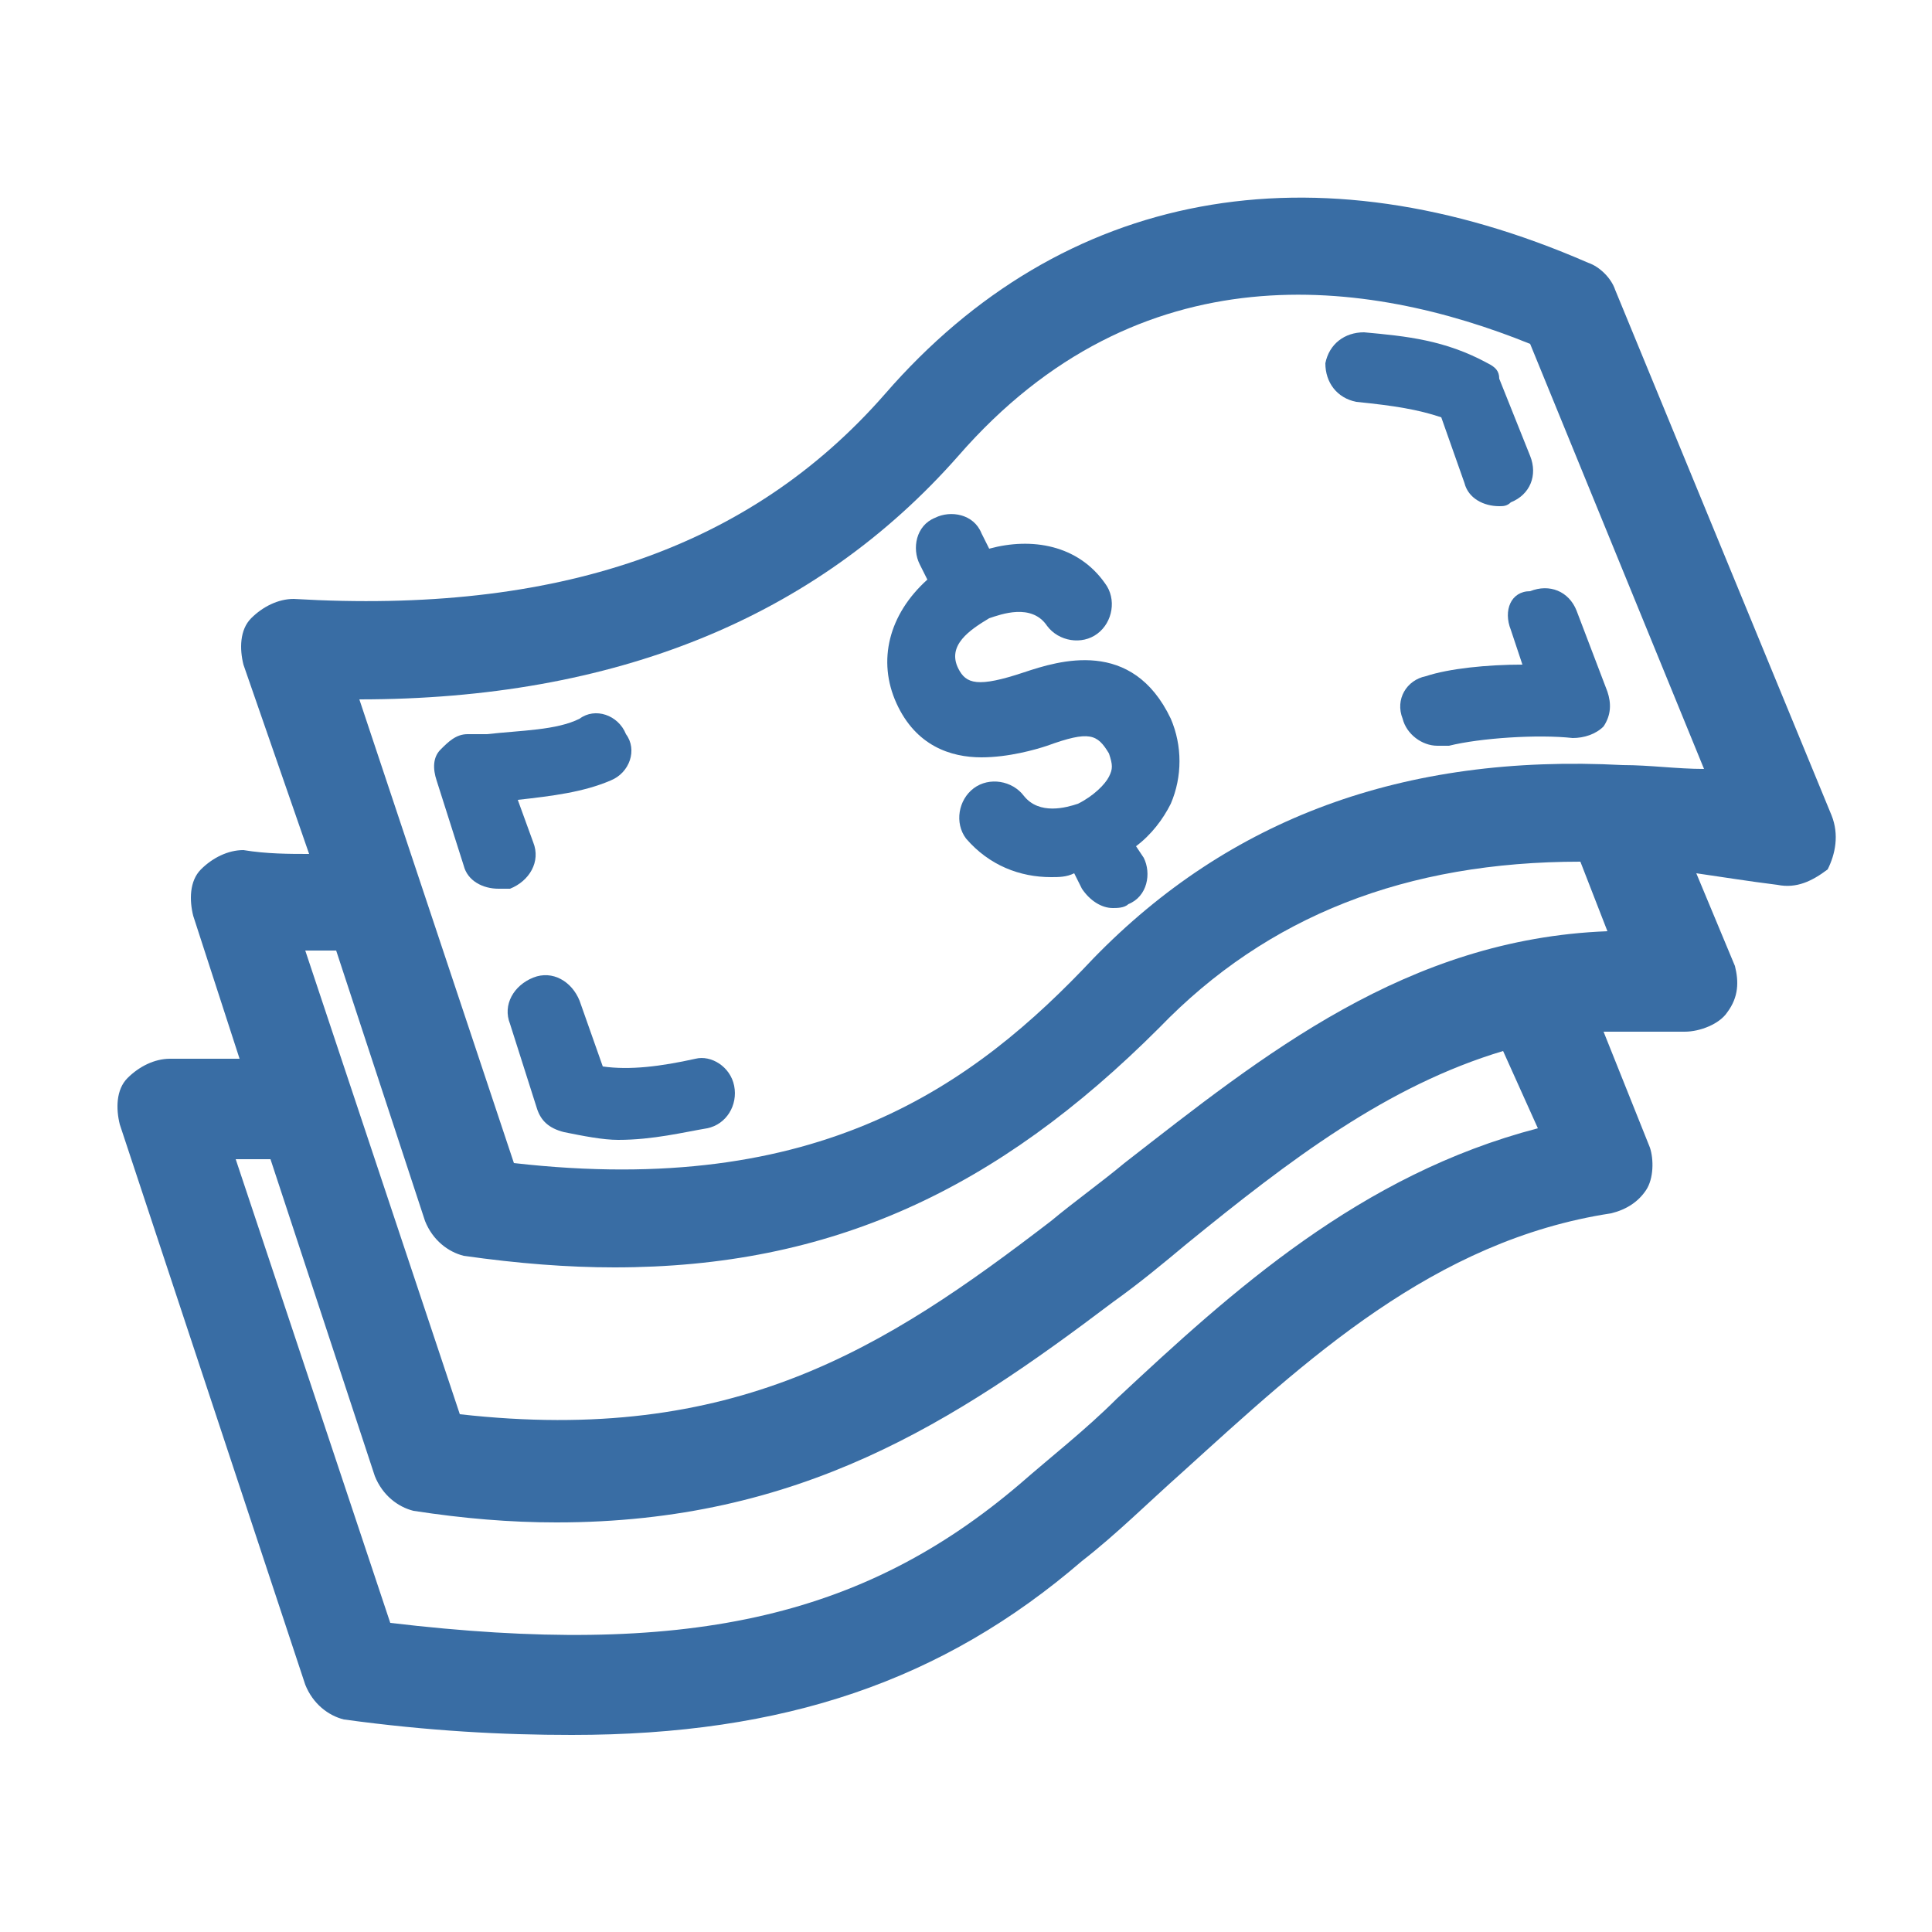
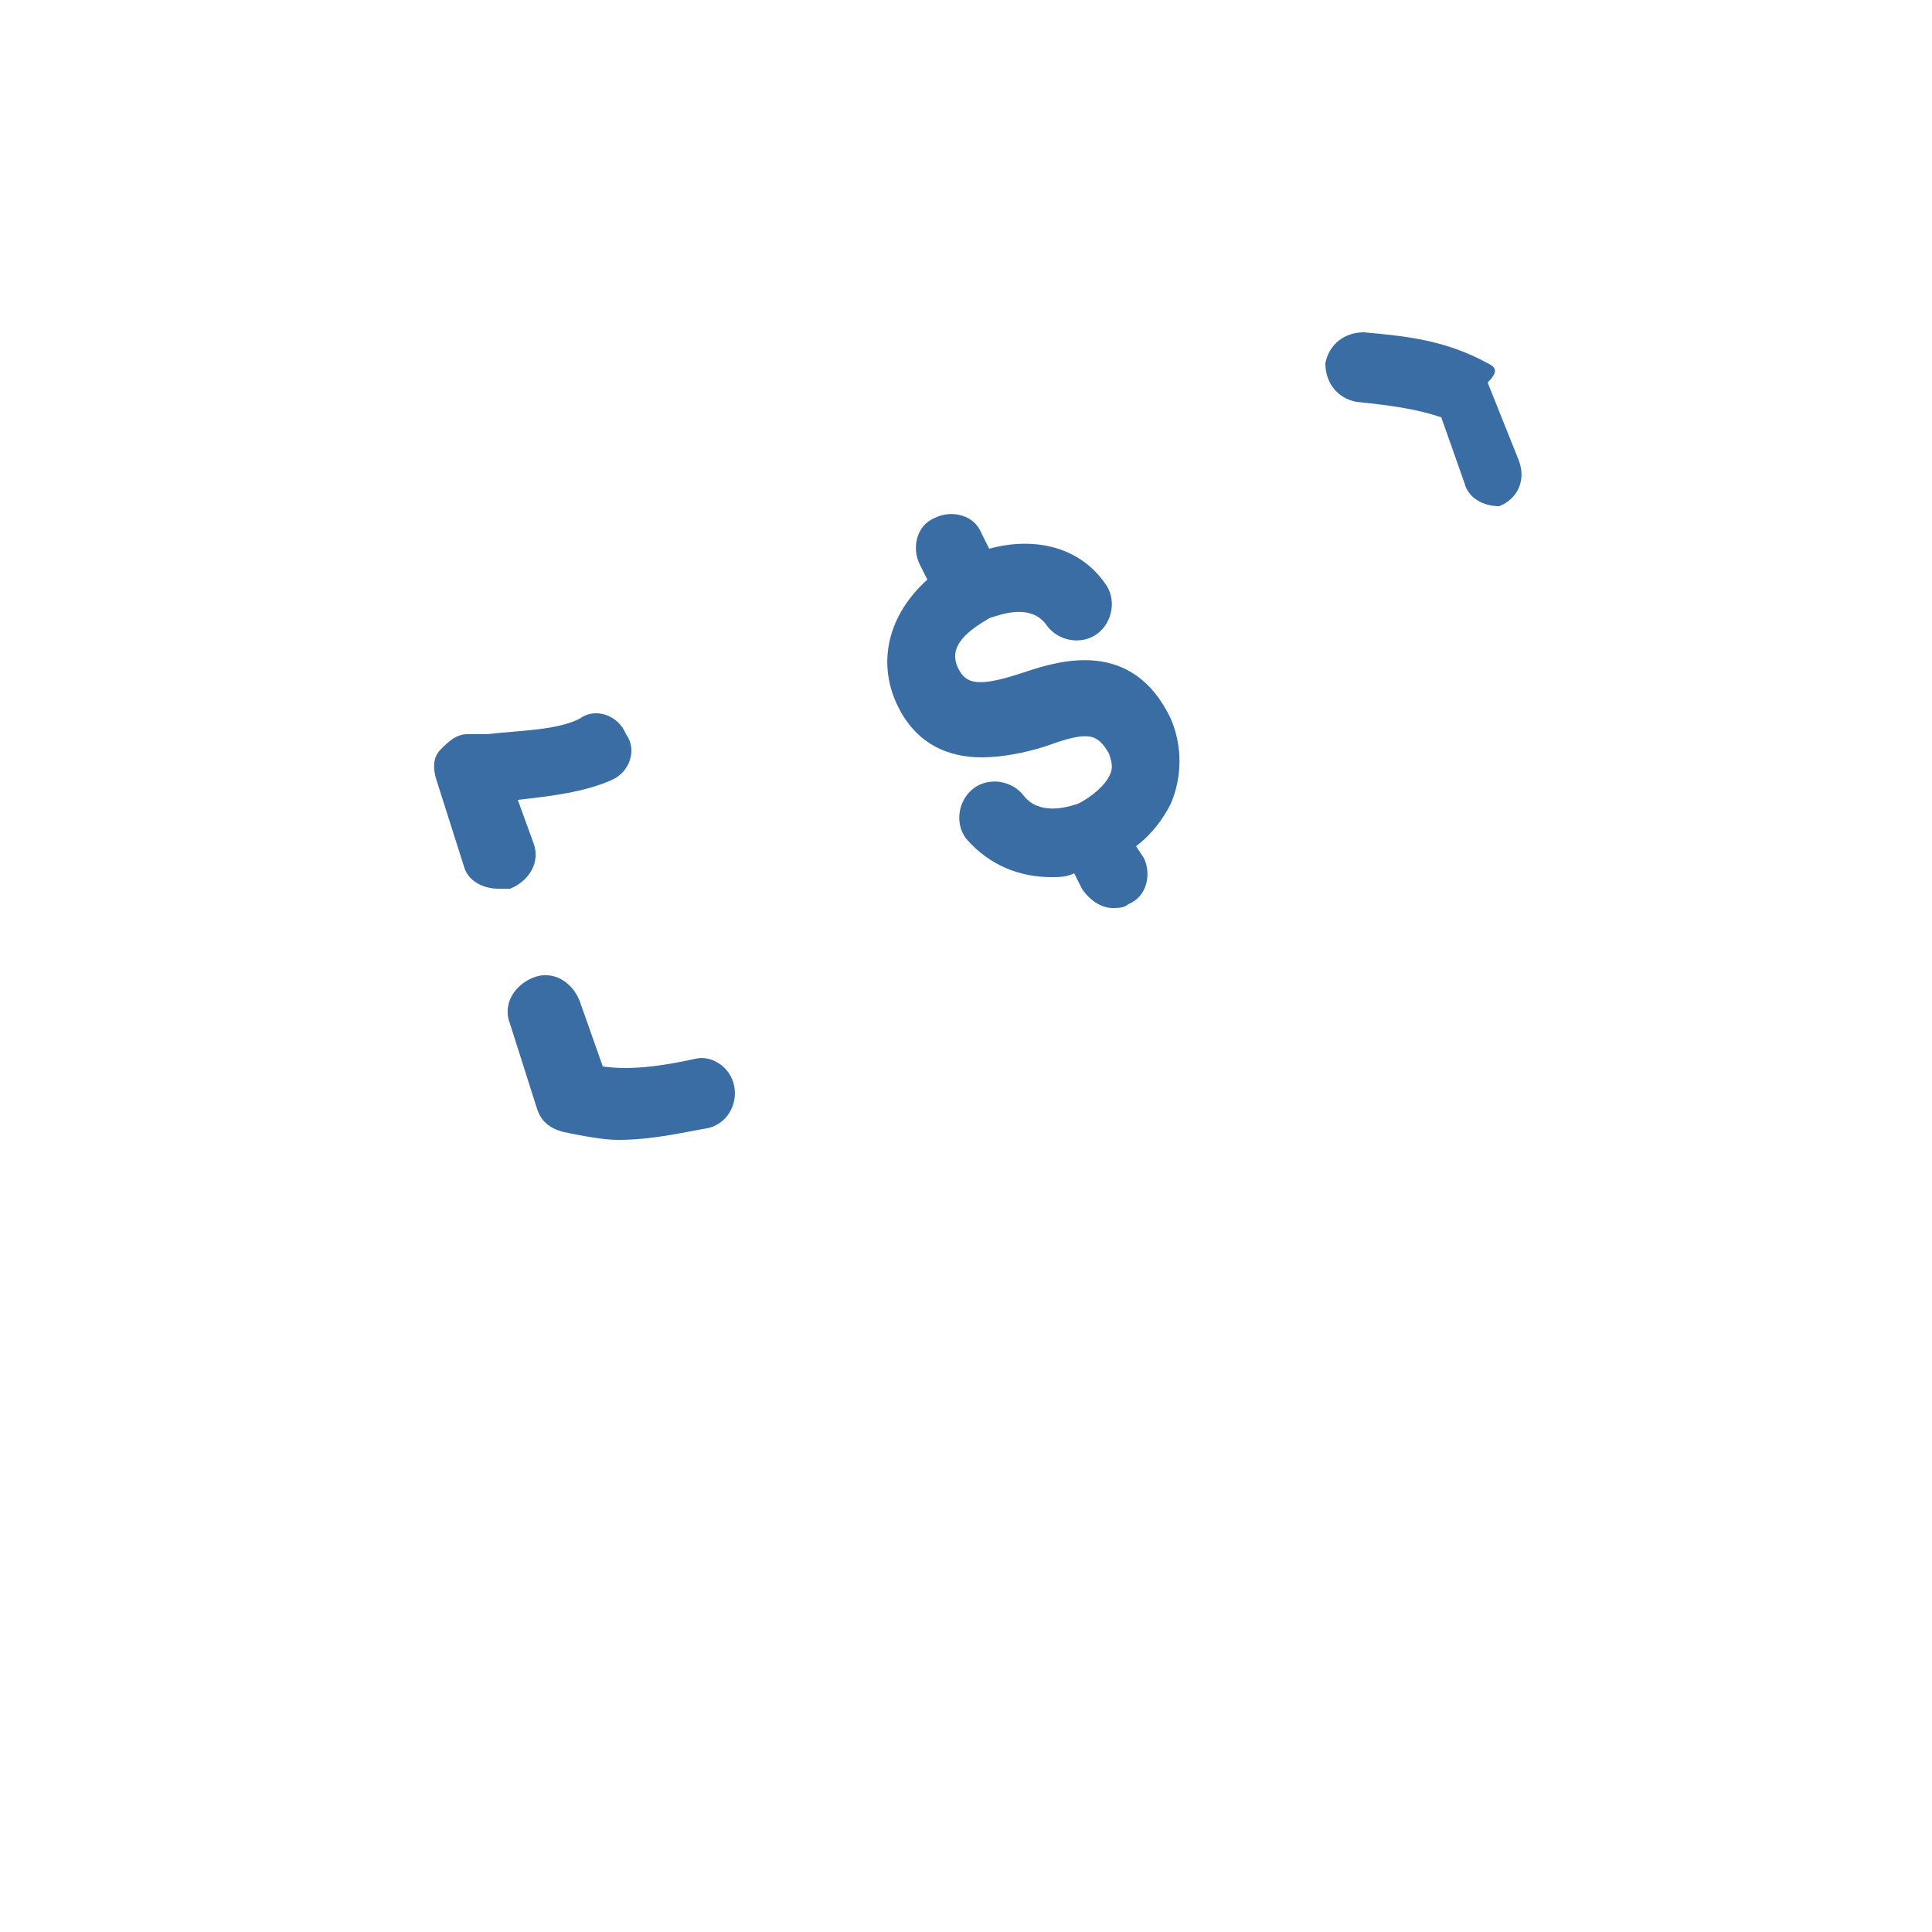
<svg xmlns="http://www.w3.org/2000/svg" version="1.1" id="图层_1" x="0px" y="0px" viewBox="0 0 50 50" style="enable-background:new 0 0 50 50;" xml:space="preserve">
  <style type="text/css">
	.st0{fill:#396DA4;}
</style>
  <g>
-     <path class="st0" d="M47.4,21.1L41.8,7.5c-0.1-0.3-0.4-0.6-0.7-0.7C34,3.7,27.5,4.9,22.9,10.2c-3.5,4-8.5,5.7-15.3,5.3   c-0.4,0-0.8,0.2-1.1,0.5c-0.3,0.3-0.3,0.8-0.2,1.2L8,22.1c-0.5,0-1.1,0-1.7-0.1c-0.4,0-0.8,0.2-1.1,0.5c-0.3,0.3-0.3,0.8-0.2,1.2   l1.2,3.7c-0.6,0-1.1,0-1.8,0c-0.4,0-0.8,0.2-1.1,0.5c-0.3,0.3-0.3,0.8-0.2,1.2l4.8,14.5c0.2,0.5,0.6,0.8,1,0.9   c2.2,0.3,4.1,0.4,5.9,0.4c5.5,0,9.6-1.4,13.2-4.5c0.9-0.7,1.7-1.5,2.6-2.3c3.2-2.9,6.5-6,11.1-6.7c0.4-0.1,0.7-0.3,0.9-0.6   c0.2-0.3,0.2-0.8,0.1-1.1l-1.2-3c0.7,0,1.3,0,2.1,0c0.4,0,0.9-0.2,1.1-0.5c0.3-0.4,0.3-0.8,0.2-1.2l-1-2.4c0.7,0.1,1.3,0.2,2.1,0.3   c0.5,0.1,0.9-0.1,1.3-0.4C47.5,22.1,47.6,21.6,47.4,21.1z M39.8,29.2c-4.6,1.2-7.9,4.2-10.9,7c-0.8,0.8-1.7,1.5-2.5,2.2   c-4.1,3.5-8.7,4.5-16.3,3.6l-4-12c0.3,0,0.6,0,0.9,0l2.7,8.2c0.2,0.5,0.6,0.8,1,0.9c1.3,0.2,2.5,0.3,3.7,0.3   c6.3,0,10.3-2.6,14.4-5.7c0.7-0.5,1.3-1,1.9-1.5c2.7-2.2,5.2-4.1,8.2-5L39.8,29.2z M29.1,30.1c-0.6,0.5-1.3,1-1.9,1.5   c-4.3,3.3-8.2,5.8-15.3,5l-4-12c0.3,0,0.6,0,0.8,0l2.3,7c0.2,0.5,0.6,0.8,1,0.9c1.4,0.2,2.7,0.3,3.9,0.3c5.6,0,9.9-2,14.1-6.2   c2.8-2.9,6.4-4.3,10.9-4.3l0.7,1.8C36.4,24.3,32.7,27.3,29.1,30.1z M42,19.8C42,19.8,41.9,19.8,42,19.8c-5.7-0.3-10.2,1.4-13.7,5   c-3.1,3.3-7.1,6.2-15,5.3l-4-12c6.6,0,11.8-2.1,15.5-6.3c4.7-5.4,10.6-4.6,14.8-2.9l4.5,11C43.4,19.9,42.7,19.8,42,19.8z" />
-     <path class="st0" d="M38.5,9.4c-1.1-0.6-2.1-0.7-3.2-0.8c-0.5,0-0.9,0.3-1,0.8c0,0.5,0.3,0.9,0.8,1c1,0.1,1.6,0.2,2.2,0.4l0.6,1.7   c0.1,0.4,0.5,0.6,0.9,0.6c0.1,0,0.2,0,0.3-0.1c0.5-0.2,0.7-0.7,0.5-1.2l-0.8-2C38.8,9.6,38.7,9.5,38.5,9.4z" />
-     <path class="st0" d="M39.1,16.3l0.3,0.9c-0.9,0-1.9,0.1-2.5,0.3c-0.5,0.1-0.8,0.6-0.6,1.1c0.1,0.4,0.5,0.7,0.9,0.7   c0.1,0,0.2,0,0.3,0c0.8-0.2,2.3-0.3,3.2-0.2c0.3,0,0.6-0.1,0.8-0.3c0.2-0.3,0.2-0.6,0.1-0.9l-0.8-2.1c-0.2-0.5-0.7-0.7-1.2-0.5   C39.1,15.3,38.9,15.8,39.1,16.3z" />
+     <path class="st0" d="M38.5,9.4c-1.1-0.6-2.1-0.7-3.2-0.8c-0.5,0-0.9,0.3-1,0.8c0,0.5,0.3,0.9,0.8,1c1,0.1,1.6,0.2,2.2,0.4l0.6,1.7   c0.1,0.4,0.5,0.6,0.9,0.6c0.5-0.2,0.7-0.7,0.5-1.2l-0.8-2C38.8,9.6,38.7,9.5,38.5,9.4z" />
    <path class="st0" d="M13.8,21.8l-0.4-1.1c0.9-0.1,1.7-0.2,2.4-0.5c0.5-0.2,0.7-0.8,0.4-1.2c-0.2-0.5-0.8-0.7-1.2-0.4   c-0.6,0.3-1.5,0.3-2.4,0.4l-0.5,0c-0.3,0-0.5,0.2-0.7,0.4c-0.2,0.2-0.2,0.5-0.1,0.8l0.7,2.2c0.1,0.4,0.5,0.6,0.9,0.6   c0.1,0,0.2,0,0.3,0C13.7,22.8,14,22.3,13.8,21.8z" />
    <path class="st0" d="M18,27.4c-0.9,0.2-1.7,0.3-2.4,0.2L15,25.9c-0.2-0.5-0.7-0.8-1.2-0.6c-0.5,0.2-0.8,0.7-0.6,1.2l0.7,2.2   c0.1,0.3,0.3,0.5,0.7,0.6c0.5,0.1,1,0.2,1.4,0.2c0.9,0,1.7-0.2,2.3-0.3c0.5-0.1,0.8-0.6,0.7-1.1C18.9,27.6,18.4,27.3,18,27.4z" />
    <path class="st0" d="M26.5,17.4C26.5,17.4,26.5,17.4,26.5,17.4c-1.2,0.4-1.5,0.3-1.7-0.1c-0.3-0.6,0.3-1,0.8-1.3   c0.3-0.1,1.1-0.4,1.5,0.2c0.3,0.4,0.9,0.5,1.3,0.2c0.4-0.3,0.5-0.9,0.2-1.3c-0.7-1-1.9-1.2-3-0.9l-0.2-0.4   c-0.2-0.5-0.8-0.6-1.2-0.4c-0.5,0.2-0.6,0.8-0.4,1.2l0.2,0.4c-1,0.9-1.3,2.1-0.8,3.2c0.5,1.1,1.4,1.4,2.2,1.4   c0.7,0,1.4-0.2,1.7-0.3c0,0,0,0,0,0h0c1.1-0.4,1.3-0.3,1.6,0.2c0.1,0.3,0.1,0.4,0,0.6c-0.1,0.2-0.4,0.5-0.8,0.7c0,0,0,0,0,0   c0,0,0,0,0,0c0,0,0,0,0,0c-0.3,0.1-1,0.3-1.4-0.2c-0.3-0.4-0.9-0.5-1.3-0.2c-0.4,0.3-0.5,0.9-0.2,1.3c0.6,0.7,1.4,1,2.2,1   c0.2,0,0.4,0,0.6-0.1l0.2,0.4c0.2,0.3,0.5,0.5,0.8,0.5c0.1,0,0.3,0,0.4-0.1c0.5-0.2,0.6-0.8,0.4-1.2l-0.2-0.3   c0.4-0.3,0.7-0.7,0.9-1.1c0.3-0.7,0.3-1.5,0-2.2C29.3,16.5,27.4,17.1,26.5,17.4z" />
  </g>
</svg>